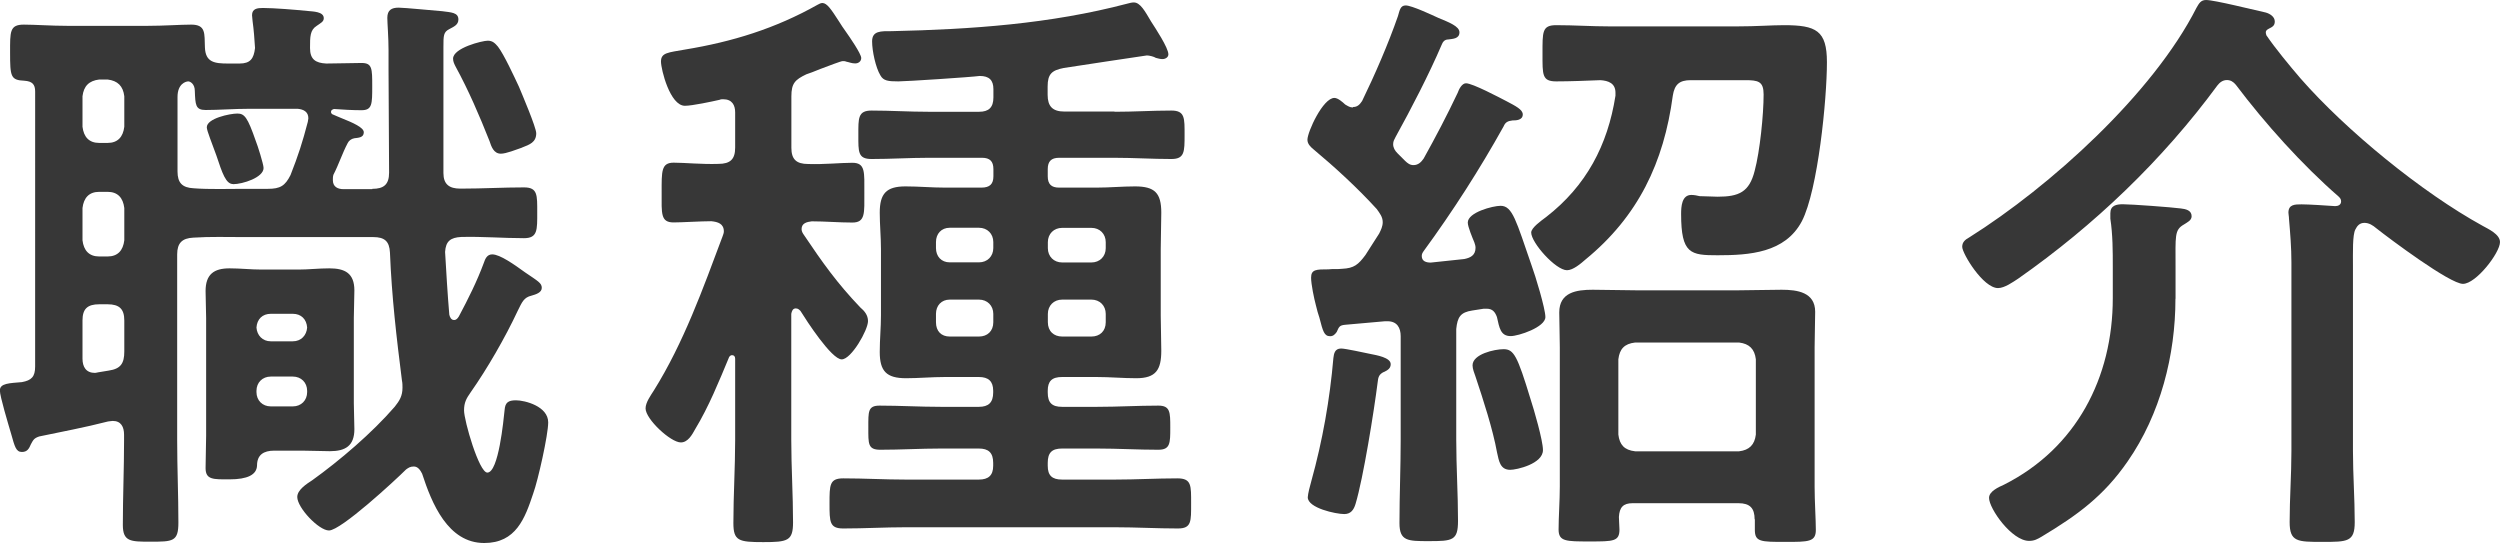
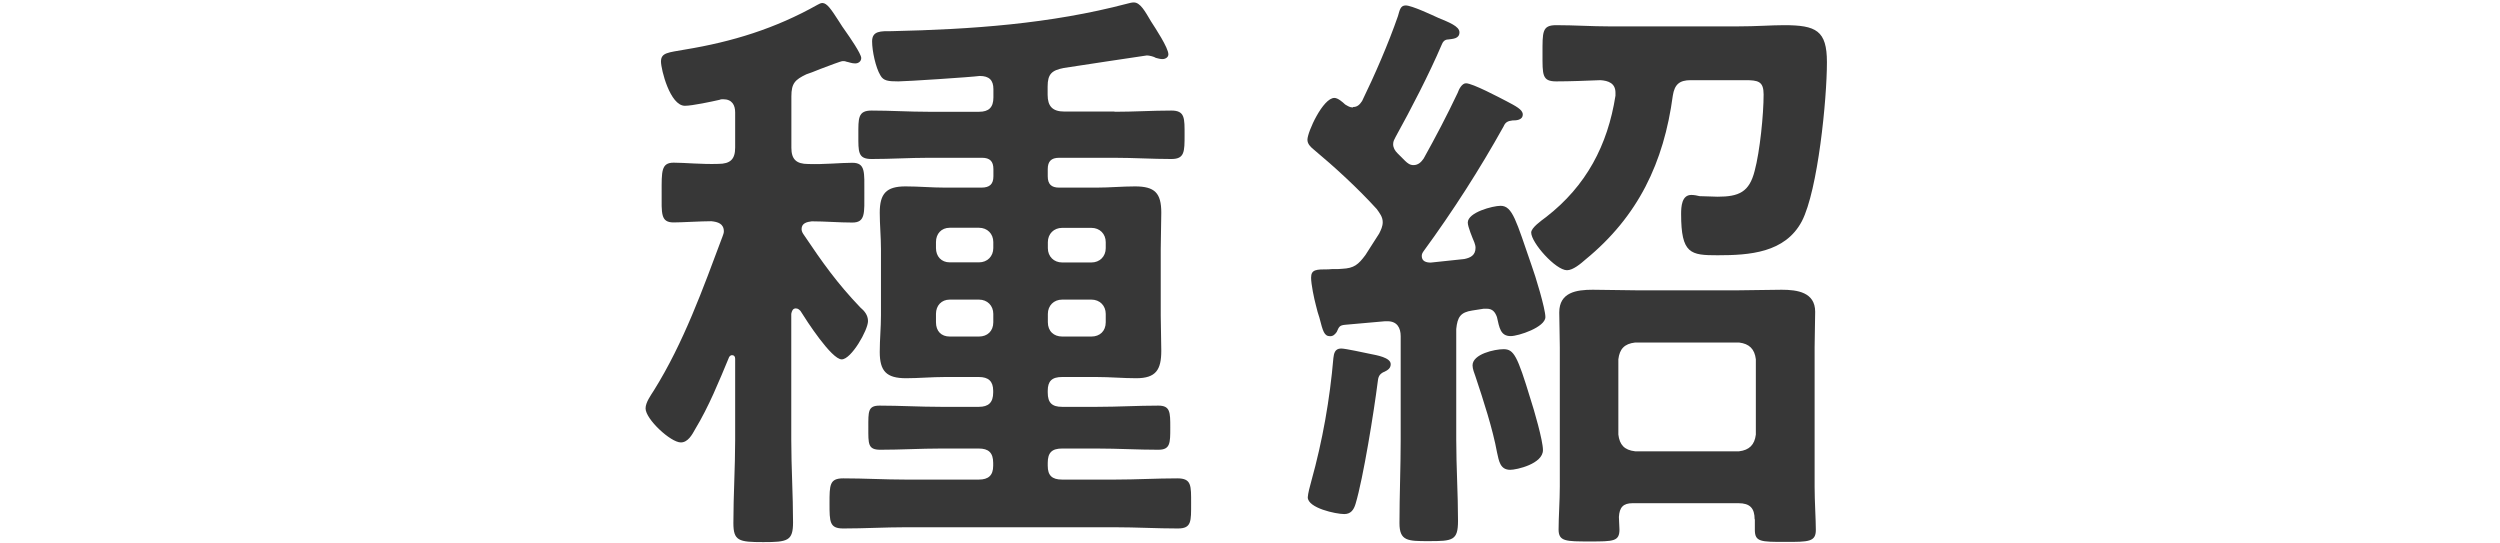
<svg xmlns="http://www.w3.org/2000/svg" id="_レイヤー_2" viewBox="0 0 225.46 48.99">
  <defs>
    <style>.cls-1{fill:#373737;stroke-width:0px;}</style>
  </defs>
  <g id="_レイヤー_1-2">
-     <path class="cls-1" d="m33.58,17.03c1.02,0,1.51-.38,1.51-1.46,0-3.07-.05-6.14-.05-9.22v-1.83c0-1.13-.11-2.48-.11-2.91,0-.7.38-.92,1.02-.92.54,0,3.23.27,3.93.32.81.11,1.46.11,1.46.75,0,.49-.43.65-.81.86-.54.27-.54.59-.54,1.62v11.37c0,1.02.54,1.4,1.51,1.4h.16c1.83,0,3.72-.11,5.6-.11,1.24,0,1.19.7,1.19,2.26s.05,2.32-1.19,2.32c-1.89,0-3.77-.16-5.66-.11-.97.05-1.4.38-1.46,1.35.11,1.89.22,3.77.38,5.66.05.21.16.48.43.48.22,0,.32-.16.43-.32.86-1.62,1.62-3.13,2.26-4.85.11-.32.27-.75.75-.75.7,0,1.99.92,2.96,1.62,1.19.81,1.51.97,1.51,1.4s-.54.59-.92.7c-.7.16-.86.59-1.24,1.35-1.13,2.42-2.75,5.23-4.26,7.38-.38.54-.59.92-.59,1.62,0,.92,1.35,5.61,2.1,5.61,1.02,0,1.46-4.74,1.56-5.66.05-.65.32-.86,1.02-.86.81,0,2.91.54,2.91,1.99,0,1.13-.92,5.23-1.35,6.41-.75,2.26-1.56,4.47-4.42,4.47-3.29,0-4.74-3.61-5.6-6.25-.16-.32-.38-.65-.75-.65-.32,0-.48.11-.7.27-.97.97-5.87,5.5-6.95,5.5-.92,0-2.86-2.05-2.86-3.02,0-.65.86-1.19,1.35-1.51,2.48-1.78,5.39-4.26,7.44-6.63.43-.54.7-.97.7-1.72,0-.16,0-.43-.05-.65-.49-3.88-.92-7.54-1.08-11.53-.05-1.02-.48-1.4-1.51-1.4h-11.64c-1.51,0-3.07-.05-4.58.05-1.02.05-1.46.49-1.46,1.51v16.81c0,2.48.11,4.9.11,7.38,0,1.72-.49,1.72-2.53,1.72-1.78,0-2.48,0-2.48-1.51,0-2.53.11-5.07.11-7.6v-.54c0-.7-.27-1.24-1.02-1.24-.16,0-.32.05-.43.05-2.1.54-4.15.92-6.2,1.35-.48.16-.54.32-.75.7-.16.38-.32.7-.81.7-.54,0-.65-.49-.97-1.62-.27-.92-1.02-3.4-1.02-3.93,0-.65.86-.65,1.99-.75.86-.16,1.19-.48,1.19-1.4V8.25c0-.65-.27-.92-.97-.97-1.24-.05-1.29-.38-1.29-2.53,0-1.89-.05-2.53,1.24-2.53.97,0,2.53.11,3.88.11h7.33c1.4,0,2.91-.11,3.88-.11,1.35,0,1.19.81,1.24,2.05.05,1.35.86,1.46,2.1,1.46h1.02c.97,0,1.29-.43,1.4-1.4-.05-.81-.11-1.62-.22-2.42,0-.16-.05-.38-.05-.54,0-.59.48-.65.97-.65,1.02,0,2.96.16,4.04.27.48.05,1.46.05,1.46.65,0,.32-.27.43-.65.7-.59.38-.59.97-.59,1.99s.49,1.35,1.46,1.4c.86,0,2.48-.05,3.18-.05.97,0,.97.49.97,2.1s0,2.16-.97,2.16c-.81,0-1.67-.05-2.48-.11-.16.05-.27.11-.27.27,0,.11.11.22.16.22.27.11.49.22.75.32,1.08.43,2.05.86,2.05,1.29,0,.49-.49.49-.86.54-.27.05-.49.22-.59.43-.49.92-.81,1.94-1.29,2.86-.05.16-.05.32-.05.49,0,.59.43.81.97.81h2.59ZM7.44,11.43c.11.92.59,1.46,1.51,1.46h.75c.92,0,1.4-.54,1.51-1.46v-2.75c-.11-.92-.59-1.4-1.51-1.51h-.75c-.92.11-1.4.59-1.51,1.51v2.75Zm0,10.24c.11.92.59,1.46,1.51,1.46h.75c.92,0,1.4-.54,1.51-1.46v-2.91c-.11-.92-.59-1.46-1.51-1.46h-.75c-.92,0-1.4.54-1.51,1.46v2.91Zm0,10.67c0,.75.32,1.29,1.13,1.29.11,0,.22-.05.27-.05l.97-.16c1.08-.16,1.4-.65,1.4-1.72v-2.8c0-1.02-.43-1.46-1.51-1.46h-.75c-1.08,0-1.51.43-1.51,1.46v3.45Zm8.57-16.87c0,1.02.43,1.46,1.46,1.51,1.4.11,3.18.05,4.58.05h2.1c1.13,0,1.56-.27,2.05-1.24.7-1.78,1.08-2.96,1.56-4.8,0-.11.05-.21.05-.32,0-.59-.43-.81-.97-.86h-4.31c-1.4,0-2.8.11-3.99.11-.92,0-.92-.48-.97-1.72,0-.65-.43-.86-.59-.86-.22,0-.97.21-.97,1.4v6.74Zm15.9,20.91c0,.75.05,1.56.05,2.32,0,1.51-.81,1.99-2.21,1.99-.81,0-1.67-.05-2.53-.05h-2.48c-.97,0-1.56.38-1.56,1.35q-.05,1.24-2.48,1.24c-1.46,0-2.16.05-2.16-1.02,0-.97.05-1.94.05-2.91v-10.62c0-.81-.05-1.62-.05-2.43,0-1.51.75-2.05,2.16-2.05.97,0,1.94.11,2.91.11h3.29c.92,0,1.83-.11,2.8-.11,1.4,0,2.26.43,2.26,1.99,0,.86-.05,1.67-.05,2.48v7.71Zm-10.89-19.78c-.65,0-.97-.97-1.51-2.59-.38-1.08-.86-2.21-.86-2.53,0-.81,2.1-1.24,2.75-1.24s.92.32,1.67,2.48c.16.38.7,2.1.7,2.43,0,.86-1.89,1.46-2.75,1.46Zm3.4,11.7c-.75,0-1.24.48-1.29,1.24.05.7.54,1.24,1.29,1.24h1.99c.75,0,1.24-.54,1.29-1.24-.05-.75-.54-1.24-1.29-1.24h-1.99Zm0,5.66c-.75,0-1.29.54-1.29,1.29v.11c0,.75.54,1.29,1.29,1.29h1.99c.75,0,1.29-.54,1.29-1.29v-.11c0-.75-.54-1.29-1.29-1.29h-1.99Zm22.64-20.64c-.48.16-1.4.54-1.89.54-.65,0-.86-.65-1.02-1.13-.92-2.32-1.89-4.58-3.07-6.74-.11-.22-.22-.43-.22-.7,0-.97,2.64-1.62,3.13-1.62.43,0,.65.22.92.54.54.7,1.46,2.69,1.89,3.61.27.65,1.56,3.67,1.56,4.2,0,.81-.59,1.02-1.29,1.29Z" />
    <path class="cls-1" d="m71.79,27.81c-.32,0-.38.27-.43.49v11.37c0,2.48.16,4.96.16,7.44,0,1.67-.48,1.78-2.69,1.78s-2.69-.11-2.69-1.72c0-2.48.16-5.01.16-7.49v-7.33c0-.21-.11-.32-.27-.32-.05,0-.16,0-.27.16-.92,2.21-1.83,4.47-3.07,6.52-.27.49-.65,1.19-1.29,1.19-.92,0-3.18-2.1-3.18-3.07,0-.54.48-1.19.75-1.62,2.69-4.31,4.42-9.16,6.2-13.91.05-.16.11-.27.11-.43,0-.7-.54-.86-1.13-.92-.92,0-2.69.11-3.4.11-1.19,0-1.08-.81-1.08-2.7s-.05-2.69,1.08-2.69c1.02,0,2.53.16,4.04.11,1.08,0,1.51-.43,1.51-1.46v-3.18c0-.65-.27-1.19-1.08-1.19-.11,0-.22,0-.32.05-.7.16-2.48.54-3.13.54-1.35,0-2.16-3.29-2.16-3.99,0-.81.65-.81,2.16-1.08,4.26-.7,8.14-1.89,11.96-4.04.11-.05.27-.16.43-.16.43,0,.81.59,1.51,1.67.16.27.38.59.65.97s1.35,1.94,1.35,2.32c0,.32-.27.49-.54.49-.32,0-.54-.11-.81-.16-.11-.05-.22-.05-.32-.05-.16,0-1.13.38-1.99.7-.54.22-1.08.43-1.29.49-1.02.49-1.35.81-1.35,1.99v4.64c0,1.02.43,1.46,1.51,1.46,1.46.05,2.91-.11,3.99-.11,1.19,0,1.08.86,1.08,2.69s.11,2.7-1.08,2.7-2.48-.11-3.66-.11c-.43.05-.92.16-.92.7,0,.22.11.38.22.54,1.67,2.48,2.96,4.31,5.07,6.52.38.32.7.7.7,1.24,0,.81-1.51,3.45-2.37,3.45-.92,0-3.18-3.5-3.72-4.37-.11-.11-.22-.22-.38-.22Zm28.73-17.73c1.72,0,3.4-.11,5.12-.11,1.24,0,1.19.7,1.19,2.21s0,2.16-1.19,2.16c-1.72,0-3.4-.11-5.12-.11h-5.01c-.7,0-1.02.32-1.02,1.02v.65c0,.7.32,1.02,1.02,1.02h3.4c1.13,0,2.32-.11,3.45-.11,1.78,0,2.37.59,2.37,2.37,0,1.08-.05,2.21-.05,3.29v5.98c0,1.02.05,2.1.05,3.18,0,1.72-.48,2.48-2.26,2.48-1.19,0-2.37-.11-3.56-.11h-3.13c-.92,0-1.29.38-1.29,1.24v.16c0,.92.38,1.29,1.29,1.29h3.18c1.83,0,3.67-.11,5.5-.11,1.08,0,1.08.59,1.08,1.99s0,1.99-1.08,1.99c-1.83,0-3.66-.11-5.5-.11h-3.18c-.92,0-1.29.38-1.29,1.29v.27c0,.86.38,1.24,1.29,1.24h4.8c1.89,0,3.72-.11,5.6-.11,1.29,0,1.24.65,1.24,2.26s.05,2.26-1.19,2.26c-1.89,0-3.77-.11-5.66-.11h-18.92c-1.83,0-3.72.11-5.6.11-1.24,0-1.24-.59-1.24-2.26s0-2.26,1.24-2.26c1.89,0,3.77.11,5.6.11h6.63c.86,0,1.29-.38,1.29-1.24v-.27c0-.92-.43-1.29-1.29-1.29h-3.45c-1.78,0-3.61.11-5.44.11-1.13,0-1.08-.54-1.08-1.99s-.05-1.99,1.02-1.99c1.83,0,3.66.11,5.5.11h3.45c.86,0,1.29-.38,1.29-1.29v-.16c0-.86-.43-1.24-1.29-1.24h-3.07c-1.19,0-2.37.11-3.5.11-1.78,0-2.37-.65-2.37-2.37,0-1.13.11-2.21.11-3.29v-5.98c0-1.08-.11-2.21-.11-3.29,0-1.72.59-2.37,2.32-2.37,1.19,0,2.37.11,3.56.11h3.29c.75,0,1.08-.32,1.08-1.02v-.65c0-.7-.32-1.02-1.02-1.02h-4.85c-1.67,0-3.4.11-5.12.11-1.24,0-1.19-.65-1.19-2.16s-.05-2.21,1.19-2.21c1.72,0,3.4.11,5.12.11h4.58c.86,0,1.29-.38,1.29-1.29v-.75c0-.81-.38-1.19-1.24-1.19-.81.11-6.63.49-7.33.49-.92,0-1.35-.05-1.62-.54-.43-.7-.75-2.21-.75-3.07,0-.97.81-.92,1.78-.92,7.17-.16,14.28-.65,21.23-2.48.22-.05.38-.11.59-.11.59,0,1.02.81,1.56,1.72.38.59,1.56,2.37,1.56,2.96,0,.27-.27.43-.54.43-.16,0-.38-.05-.59-.11-.16-.11-.59-.22-.81-.22-.11,0-6.74,1.02-7.49,1.13-1.08.21-1.46.54-1.46,1.67v.75c0,1.02.43,1.51,1.51,1.51h4.53Zm-14.87,10.46c-.75,0-1.24.54-1.24,1.29v.54c0,.75.48,1.29,1.24,1.29h2.64c.75,0,1.29-.54,1.29-1.29v-.54c0-.75-.54-1.29-1.29-1.29h-2.64Zm-1.24,8.52c0,.81.48,1.29,1.24,1.29h2.64c.75,0,1.29-.48,1.29-1.29v-.75c0-.75-.54-1.29-1.29-1.29h-2.64c-.75,0-1.24.54-1.24,1.29v.75Zm15.31-7.22c0-.75-.54-1.29-1.29-1.29h-2.64c-.75,0-1.29.54-1.29,1.29v.54c0,.75.54,1.29,1.29,1.29h2.64c.75,0,1.29-.54,1.29-1.29v-.54Zm-1.29,8.51c.75,0,1.29-.48,1.29-1.29v-.75c0-.75-.54-1.29-1.29-1.29h-2.64c-.75,0-1.29.54-1.29,1.29v.75c0,.81.54,1.29,1.29,1.29h2.64Z" />
    <path class="cls-1" d="m122.03,9.65c.38,0,.59-.21.81-.54,1.13-2.32,2.37-5.17,3.23-7.65.16-.54.22-.97.7-.97.54,0,2.37.86,2.96,1.13.92.38,1.89.75,1.89,1.29,0,.59-.59.59-1.02.65-.32,0-.49.22-.59.49-1.13,2.64-2.75,5.77-4.15,8.3-.11.22-.22.38-.22.65,0,.32.16.59.38.81l.7.7c.22.21.43.38.75.38.43,0,.7-.27.92-.59,1.08-1.94,2.1-3.88,3.07-5.93.11-.32.38-.86.75-.86.59,0,3.02,1.29,3.66,1.62.81.43,1.46.75,1.46,1.19,0,.54-.65.54-.92.54-.43.05-.65.16-.81.54-2.16,3.88-4.58,7.65-7.22,11.26-.11.16-.16.27-.16.43,0,.49.43.59.81.59l3.02-.32c.54-.11,1.02-.32,1.02-1.02,0-.16-.05-.32-.11-.49-.16-.38-.59-1.4-.59-1.78,0-.92,2.26-1.51,2.96-1.51,1.08,0,1.4,1.35,2.8,5.39.32.86,1.24,3.88,1.24,4.64,0,.92-2.43,1.72-3.13,1.72-.92,0-1.02-.75-1.24-1.72-.16-.43-.38-.75-.92-.75h-.27l-1.02.16c-1.08.16-1.35.59-1.46,1.67v9.97c0,2.48.16,4.9.16,7.33,0,1.78-.48,1.83-2.64,1.83-1.89,0-2.64,0-2.64-1.62,0-2.53.11-5.01.11-7.54v-9.32c0-.75-.32-1.35-1.19-1.35h-.22l-3.61.32c-.48.05-.54.16-.75.65-.16.22-.32.38-.59.38-.54,0-.65-.43-.97-1.67-.11-.32-.22-.7-.32-1.13-.16-.59-.43-1.89-.43-2.48,0-.75.48-.75,1.56-.75.43-.05.81,0,1.24-.05,1.08-.05,1.46-.38,2.1-1.24.43-.65.81-1.29,1.24-1.94.16-.32.32-.65.32-1.02,0-.48-.27-.81-.54-1.19-1.72-1.89-3.77-3.77-5.71-5.39-.27-.22-.54-.49-.54-.86,0-.7,1.4-3.77,2.43-3.77.32,0,.75.38.97.59.27.16.43.27.7.27Zm2.8,23.88c-.48.22-.54.49-.59.97-.32,2.53-1.29,8.62-1.99,10.94-.16.54-.43.92-1.02.92-.75,0-3.29-.54-3.29-1.51,0-.27.22-1.13.32-1.46,1.02-3.67,1.67-7.38,1.99-11.1.05-.38.11-.86.7-.86.38,0,2.1.38,2.64.49.54.11,1.83.32,1.83.92,0,.38-.27.54-.59.7Zm11.37,8.84c-.92,0-1.02-.81-1.19-1.56-.38-2.1-1.24-4.74-1.94-6.84-.11-.32-.27-.7-.27-1.02,0-1.02,1.99-1.46,2.8-1.46.92,0,1.24.59,2.42,4.47.32.97,1.13,3.77,1.13,4.63,0,1.24-2.37,1.78-2.96,1.78Zm4.15-35.03c-1.29,0-1.24-.59-1.24-2.48,0-1.99-.05-2.59,1.24-2.59,1.62,0,3.23.11,4.8.11h11.53c1.72,0,3.07-.11,4.2-.11,2.91,0,3.88.48,3.88,3.34,0,3.34-.81,11.53-2.26,14.34-1.51,2.86-4.74,3.07-7.6,3.07-2.43,0-3.29-.11-3.29-3.72,0-.65.05-1.72.92-1.72.22,0,.54.05.75.11.43,0,1.24.05,1.62.05,1.94,0,2.86-.43,3.34-2.32.48-1.78.81-5.12.81-6.9,0-1.19-.49-1.29-1.67-1.29h-4.9c-1.02,0-1.46.38-1.62,1.4-.81,6.04-3.13,10.89-7.87,14.77-.43.38-1.13.97-1.67.97-1.02,0-3.23-2.48-3.23-3.4,0-.43.92-1.08,1.35-1.4,3.61-2.8,5.55-6.47,6.25-10.94v-.27c0-.86-.65-1.08-1.35-1.13-1.29.05-2.75.11-3.99.11Zm17.89,39.5c0-1.02-.43-1.46-1.46-1.46h-9.54c-.86,0-1.19.38-1.24,1.24,0,.38.05.75.05,1.13,0,1.08-.54,1.08-2.69,1.08s-2.8,0-2.8-1.08.11-2.64.11-3.88v-12.56c0-1.13-.05-2.16-.05-3.13,0-1.83,1.56-2.05,3.02-2.05,1.29,0,2.53.05,3.83.05h9.38c1.29,0,2.53-.05,3.83-.05,1.4,0,3.02.22,3.02,1.99,0,1.08-.05,2.1-.05,3.18v12.61c0,1.29.11,2.96.11,3.88,0,1.08-.65,1.08-2.75,1.08-2.21,0-2.75,0-2.75-1.08v-.97Zm-1.4-6.14c.92-.11,1.4-.59,1.51-1.51v-6.79c-.11-.92-.59-1.4-1.51-1.51h-9.38c-.97.11-1.4.59-1.51,1.51v6.79c.11.92.54,1.4,1.51,1.51h9.38Z" />
-     <path class="cls-1" d="m200.83,7.22c-.38,0-.65.22-.86.49-4.96,6.74-11.1,12.61-17.95,17.41-.49.32-1.24.86-1.83.86-1.35,0-3.23-3.12-3.23-3.72,0-.43.27-.65.65-.86,7.28-4.58,16.55-12.94,20.48-20.7.22-.38.38-.7.86-.7.75,0,4.42.92,5.39,1.13.38.11.81.38.81.81,0,.38-.22.49-.54.65-.22.11-.27.22-.27.32,0,.05,0,.11.05.27.81,1.19,2.1,2.75,3.07,3.88,4.1,4.69,10.94,10.29,16.44,13.31.48.27,1.56.75,1.56,1.46,0,.97-2.16,3.77-3.34,3.77s-6.58-4.04-7.81-5.01c-.32-.27-.65-.49-1.08-.49s-.65.27-.81.59c-.27.49-.22,2.1-.22,3.34v16.65c0,2.16.16,4.26.16,6.41,0,1.78-.65,1.78-2.91,1.78s-2.96,0-2.96-1.78c0-2.16.16-4.26.16-6.41v-17.03c0-1.29-.11-2.64-.22-3.93,0-.22-.05-.38-.05-.54,0-.75.59-.75,1.19-.75.65,0,2.32.11,3.02.16.27,0,.54-.11.54-.43,0-.21-.11-.32-.22-.43-3.29-2.86-6.63-6.58-9.27-10.08-.22-.27-.48-.43-.81-.43Zm-4.64,19.73c0,5.07-1.35,10.4-4.31,14.66-2.16,3.13-4.53,4.85-7.76,6.79-.38.22-.65.38-1.13.38-1.56,0-3.61-2.91-3.61-3.88,0-.59.86-.97,1.35-1.19,6.52-3.29,9.81-9.65,9.81-16.82v-2.8c0-1.46,0-2.91-.22-4.37v-.49c0-.7.54-.81,1.13-.81.75,0,4.42.27,5.23.38.43.05.97.16.97.7,0,.38-.38.54-.7.75-.86.49-.75,1.02-.75,3.83v2.86Z" />
  </g>
</svg>